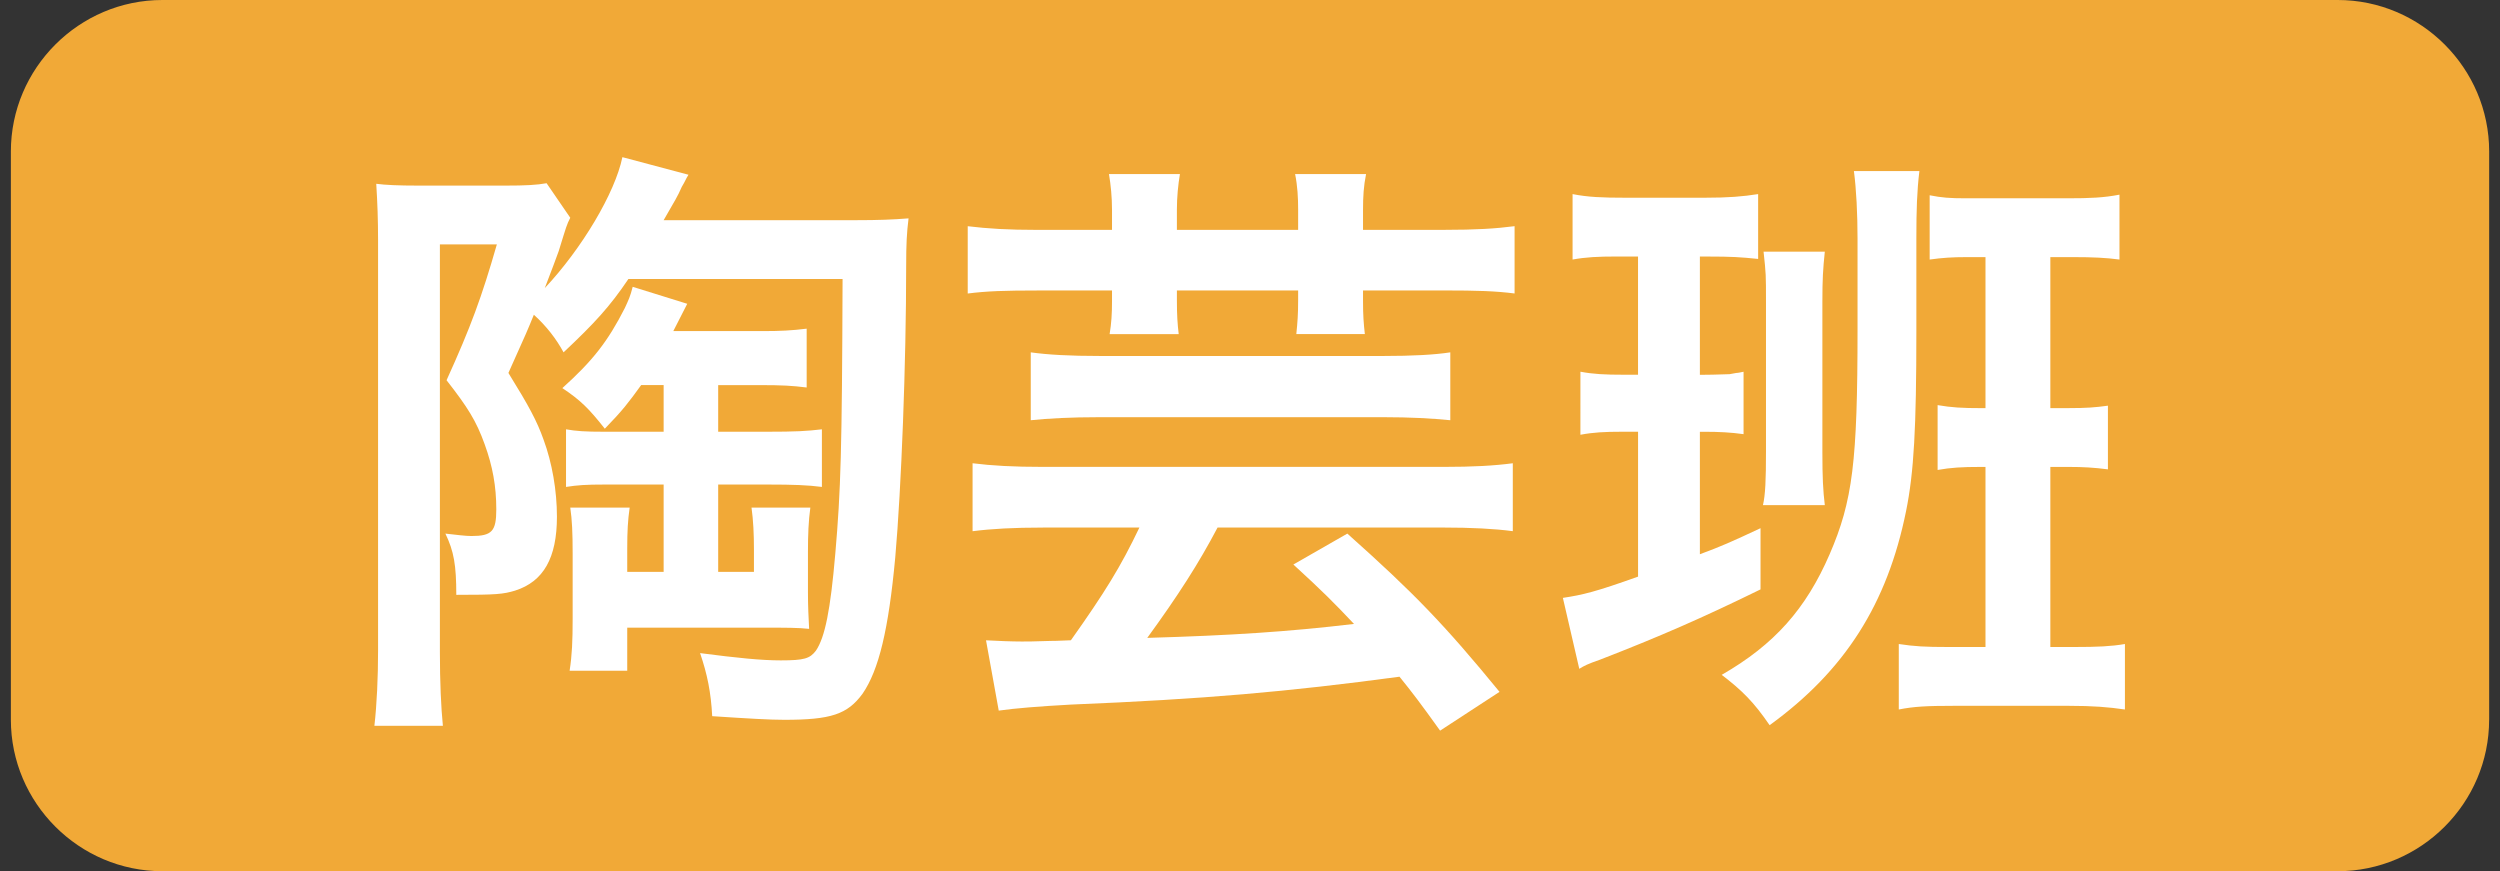
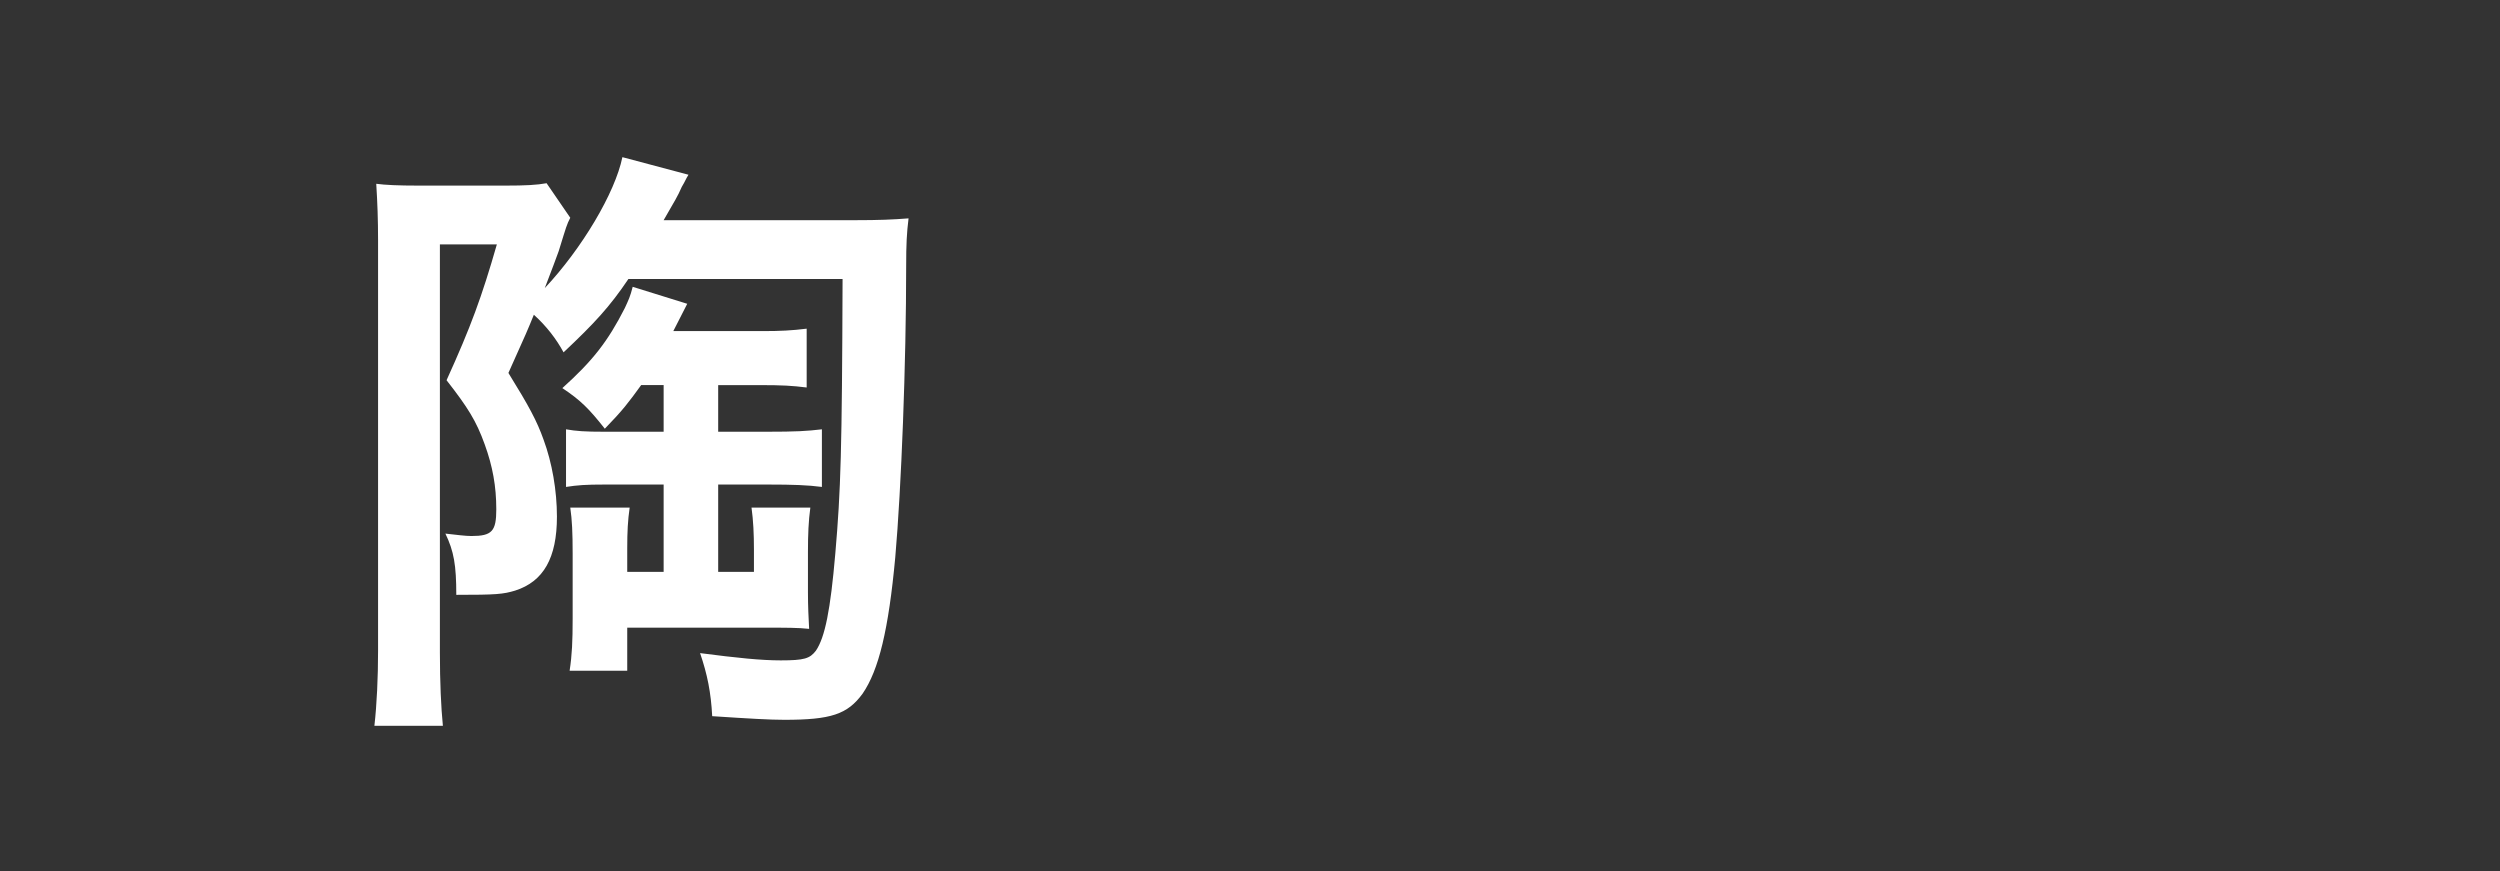
<svg xmlns="http://www.w3.org/2000/svg" id="レイヤー_1" x="0px" y="0px" width="66px" height="23px" viewBox="0 0 66 23" xml:space="preserve">
  <rect x="0" y="0" width="66" height="23" fill="#333333" stroke="none" />
  <g>
-     <path fill="#F1A937" d="M65.713,19c0,2.2-1.8,4-4,4H4.287c-2.2,0-4-1.8-4-4V4c0-2.2,1.8-4,4-4h57.427c2.2,0,4,1.8,4,4V19z" />
-   </g>
+     </g>
  <g>
    <path fill="#FFFFFF" d="M16.591,7.364c-0.496,0.736-0.896,1.169-1.713,1.938c-0.191-0.353-0.448-0.688-0.784-0.993 c-0.176,0.433-0.176,0.433-0.672,1.537c0.544,0.88,0.752,1.265,0.928,1.761c0.225,0.608,0.353,1.345,0.353,2.032 c0,1.089-0.353,1.713-1.104,1.953c-0.32,0.096-0.496,0.112-1.553,0.112c0-0.784-0.063-1.152-0.288-1.617 c0.288,0.032,0.528,0.064,0.688,0.064c0.544,0,0.656-0.128,0.656-0.704c0-0.608-0.096-1.137-0.305-1.713 c-0.224-0.624-0.447-0.977-1.008-1.696c0.64-1.409,0.928-2.193,1.328-3.586h-1.504v10.772c0,0.784,0.031,1.457,0.079,1.937H9.884 c0.064-0.56,0.097-1.28,0.097-1.984V6.34c0-0.544-0.017-0.992-0.048-1.488c0.239,0.032,0.576,0.048,1.12,0.048h2.289 c0.528,0,0.832-0.016,1.088-0.063l0.625,0.912c-0.097,0.192-0.097,0.208-0.305,0.88c-0.096,0.257-0.144,0.4-0.368,0.977 c0.977-1.04,1.856-2.513,2.049-3.457l1.745,0.464c-0.08,0.128-0.08,0.16-0.177,0.32c-0.111,0.256-0.176,0.353-0.479,0.88h5.042 c0.656,0,1.008-0.016,1.424-0.048c-0.048,0.385-0.063,0.688-0.063,1.249c0,2.593-0.128,5.874-0.288,7.699 c-0.176,1.904-0.433,2.977-0.864,3.602c-0.4,0.544-0.833,0.688-2.065,0.688c-0.384,0-0.912-0.031-1.904-0.096 c-0.032-0.624-0.128-1.104-0.32-1.665c0.992,0.129,1.617,0.192,2.129,0.192c0.624,0,0.769-0.048,0.929-0.256 c0.24-0.353,0.384-1.072,0.512-2.562c0.145-1.681,0.177-2.705,0.192-7.251H16.591z M18.96,11.398h1.265 c0.8,0,1.072-0.017,1.473-0.064v1.521c-0.368-0.048-0.753-0.063-1.425-0.063H18.96v2.305h0.944v-0.592 c0-0.4-0.017-0.769-0.064-1.104h1.553c-0.048,0.352-0.063,0.704-0.063,1.168v1.072c0,0.368,0.016,0.673,0.031,0.961 c-0.288-0.032-0.607-0.032-1.216-0.032h-3.586v1.137h-1.521c0.064-0.416,0.08-0.784,0.08-1.377v-1.713 c0-0.56-0.016-0.896-0.063-1.216h1.568c-0.048,0.336-0.064,0.624-0.064,1.072v0.624h0.961v-2.305h-1.553 c-0.513,0-0.721,0.016-1.024,0.063v-1.521c0.271,0.048,0.496,0.064,1.024,0.064h1.553v-1.232h-0.593 c-0.336,0.464-0.479,0.656-0.96,1.152c-0.416-0.528-0.641-0.753-1.121-1.072c0.801-0.721,1.201-1.232,1.649-2.113 c0.096-0.208,0.144-0.304,0.208-0.561l1.44,0.448c-0.176,0.337-0.208,0.417-0.368,0.721h2.369c0.448,0,0.768-0.016,1.152-0.064 v1.553c-0.385-0.048-0.641-0.063-1.249-0.063H18.96V11.398z" />
-     <path fill="#FFFFFF" d="M29.357,5.54c0-0.336-0.032-0.656-0.08-0.944h1.873c-0.048,0.288-0.08,0.608-0.08,0.944v0.528h3.201V5.54 c0-0.32-0.016-0.624-0.08-0.944h1.873c-0.064,0.32-0.08,0.592-0.08,0.944v0.528h2.145c0.832,0,1.36-0.032,1.856-0.097v1.777 c-0.496-0.064-0.992-0.08-1.856-0.08h-2.145v0.288c0,0.368,0.016,0.576,0.048,0.864h-1.809c0.032-0.32,0.048-0.513,0.048-0.896 V7.669H31.07v0.256c0,0.4,0.016,0.624,0.048,0.896h-1.824c0.048-0.288,0.063-0.544,0.063-0.864V7.669h-1.953 c-0.88,0-1.36,0.016-1.856,0.08V5.972c0.528,0.064,1.057,0.097,1.856,0.097h1.953V5.54z M27.533,13.928 c-0.769,0-1.345,0.031-1.857,0.096V12.23c0.513,0.064,1.072,0.096,1.873,0.096h10.548c0.801,0,1.345-0.031,1.841-0.096v1.793 c-0.479-0.064-1.088-0.096-1.856-0.096h-5.938c-0.496,0.944-1.04,1.792-1.856,2.913c2.209-0.064,3.697-0.16,5.458-0.368 c-0.544-0.576-0.816-0.849-1.601-1.569l1.425-0.816c1.776,1.585,2.561,2.401,4.018,4.178l-1.569,1.024 c-0.527-0.736-0.736-1.008-1.072-1.424c-2.961,0.399-5.17,0.592-8.675,0.736c-0.865,0.048-1.457,0.096-1.905,0.159l-0.336-1.856 c0.304,0.017,0.688,0.032,0.944,0.032c0.096,0,0.352,0,0.769-0.016c0.111,0,0.111,0,0.528-0.017 c0.896-1.265,1.313-1.937,1.809-2.977H27.533z M38.289,11.094c-0.48-0.048-1.057-0.08-1.761-0.08h-7.507 c-0.752,0-1.345,0.032-1.809,0.08V9.302c0.448,0.063,1.024,0.096,1.841,0.096h7.459c0.784,0,1.36-0.032,1.776-0.096V11.094z" />
-     <path fill="#FFFFFF" d="M42.668,6.772c-0.479,0-0.8,0.016-1.152,0.08V5.124c0.4,0.08,0.785,0.096,1.393,0.096h2.098 c0.624,0,1.008-0.032,1.408-0.096v1.712c-0.464-0.048-0.704-0.063-1.313-0.063h-0.225v3.121h0.129c0.271,0,0.56-0.016,0.656-0.016 c0.016,0,0.079-0.017,0.176-0.032c0.048,0,0.112-0.016,0.192-0.032v1.648c-0.337-0.048-0.657-0.063-1.024-0.063h-0.129v3.233 c0.561-0.208,0.816-0.32,1.601-0.688v1.616c-1.536,0.753-2.673,1.249-4.241,1.857c-0.32,0.111-0.416,0.16-0.544,0.24l-0.433-1.873 c0.528-0.08,0.864-0.16,1.985-0.561v-3.825h-0.433c-0.448,0-0.752,0.016-1.089,0.08V9.813c0.337,0.064,0.641,0.08,1.153,0.08h0.368 V6.772H42.668z M50.592,8.741c0,2.561-0.064,3.729-0.272,4.754c-0.496,2.449-1.616,4.21-3.602,5.65 c-0.416-0.608-0.72-0.912-1.265-1.329c1.393-0.8,2.226-1.744,2.85-3.185c0.608-1.409,0.736-2.434,0.736-5.938V6.309 c0-0.656-0.032-1.313-0.096-1.793h1.729c-0.064,0.528-0.08,1.024-0.08,1.776V8.741z M46.542,13.335 c0.064-0.272,0.08-0.672,0.08-1.408V7.989c0-0.753,0-0.753-0.064-1.345h1.617c-0.048,0.464-0.064,0.72-0.064,1.328v3.97 c0,0.656,0.017,1.009,0.064,1.393H46.542z M51.92,6.788c-0.384,0-0.64,0.017-0.977,0.064V5.155c0.32,0.064,0.528,0.08,0.961,0.08 h2.673c0.608,0,0.961-0.016,1.377-0.096v1.713c-0.353-0.048-0.704-0.064-1.217-0.064h-0.608v3.986h0.496 c0.448,0,0.688-0.017,1.024-0.064v1.681c-0.368-0.048-0.656-0.064-1.024-0.064h-0.496v4.754h0.624c0.625,0,0.977-0.016,1.345-0.079 v1.729c-0.432-0.064-0.848-0.097-1.473-0.097h-3.057c-0.688,0-1.041,0.017-1.44,0.097v-1.729c0.416,0.063,0.688,0.079,1.313,0.079 h0.976v-4.754h-0.128c-0.496,0-0.784,0.017-1.136,0.08v-1.712c0.367,0.063,0.64,0.08,1.168,0.08h0.096V6.788H51.92z" />
  </g>
  <g> </g>
  <g> </g>
  <g> </g>
  <g> </g>
  <g> </g>
  <g> </g>
  <g> </g>
  <g> </g>
  <g> </g>
  <g> </g>
  <g> </g>
  <g> </g>
  <g> </g>
  <g> </g>
  <g> </g>
</svg>